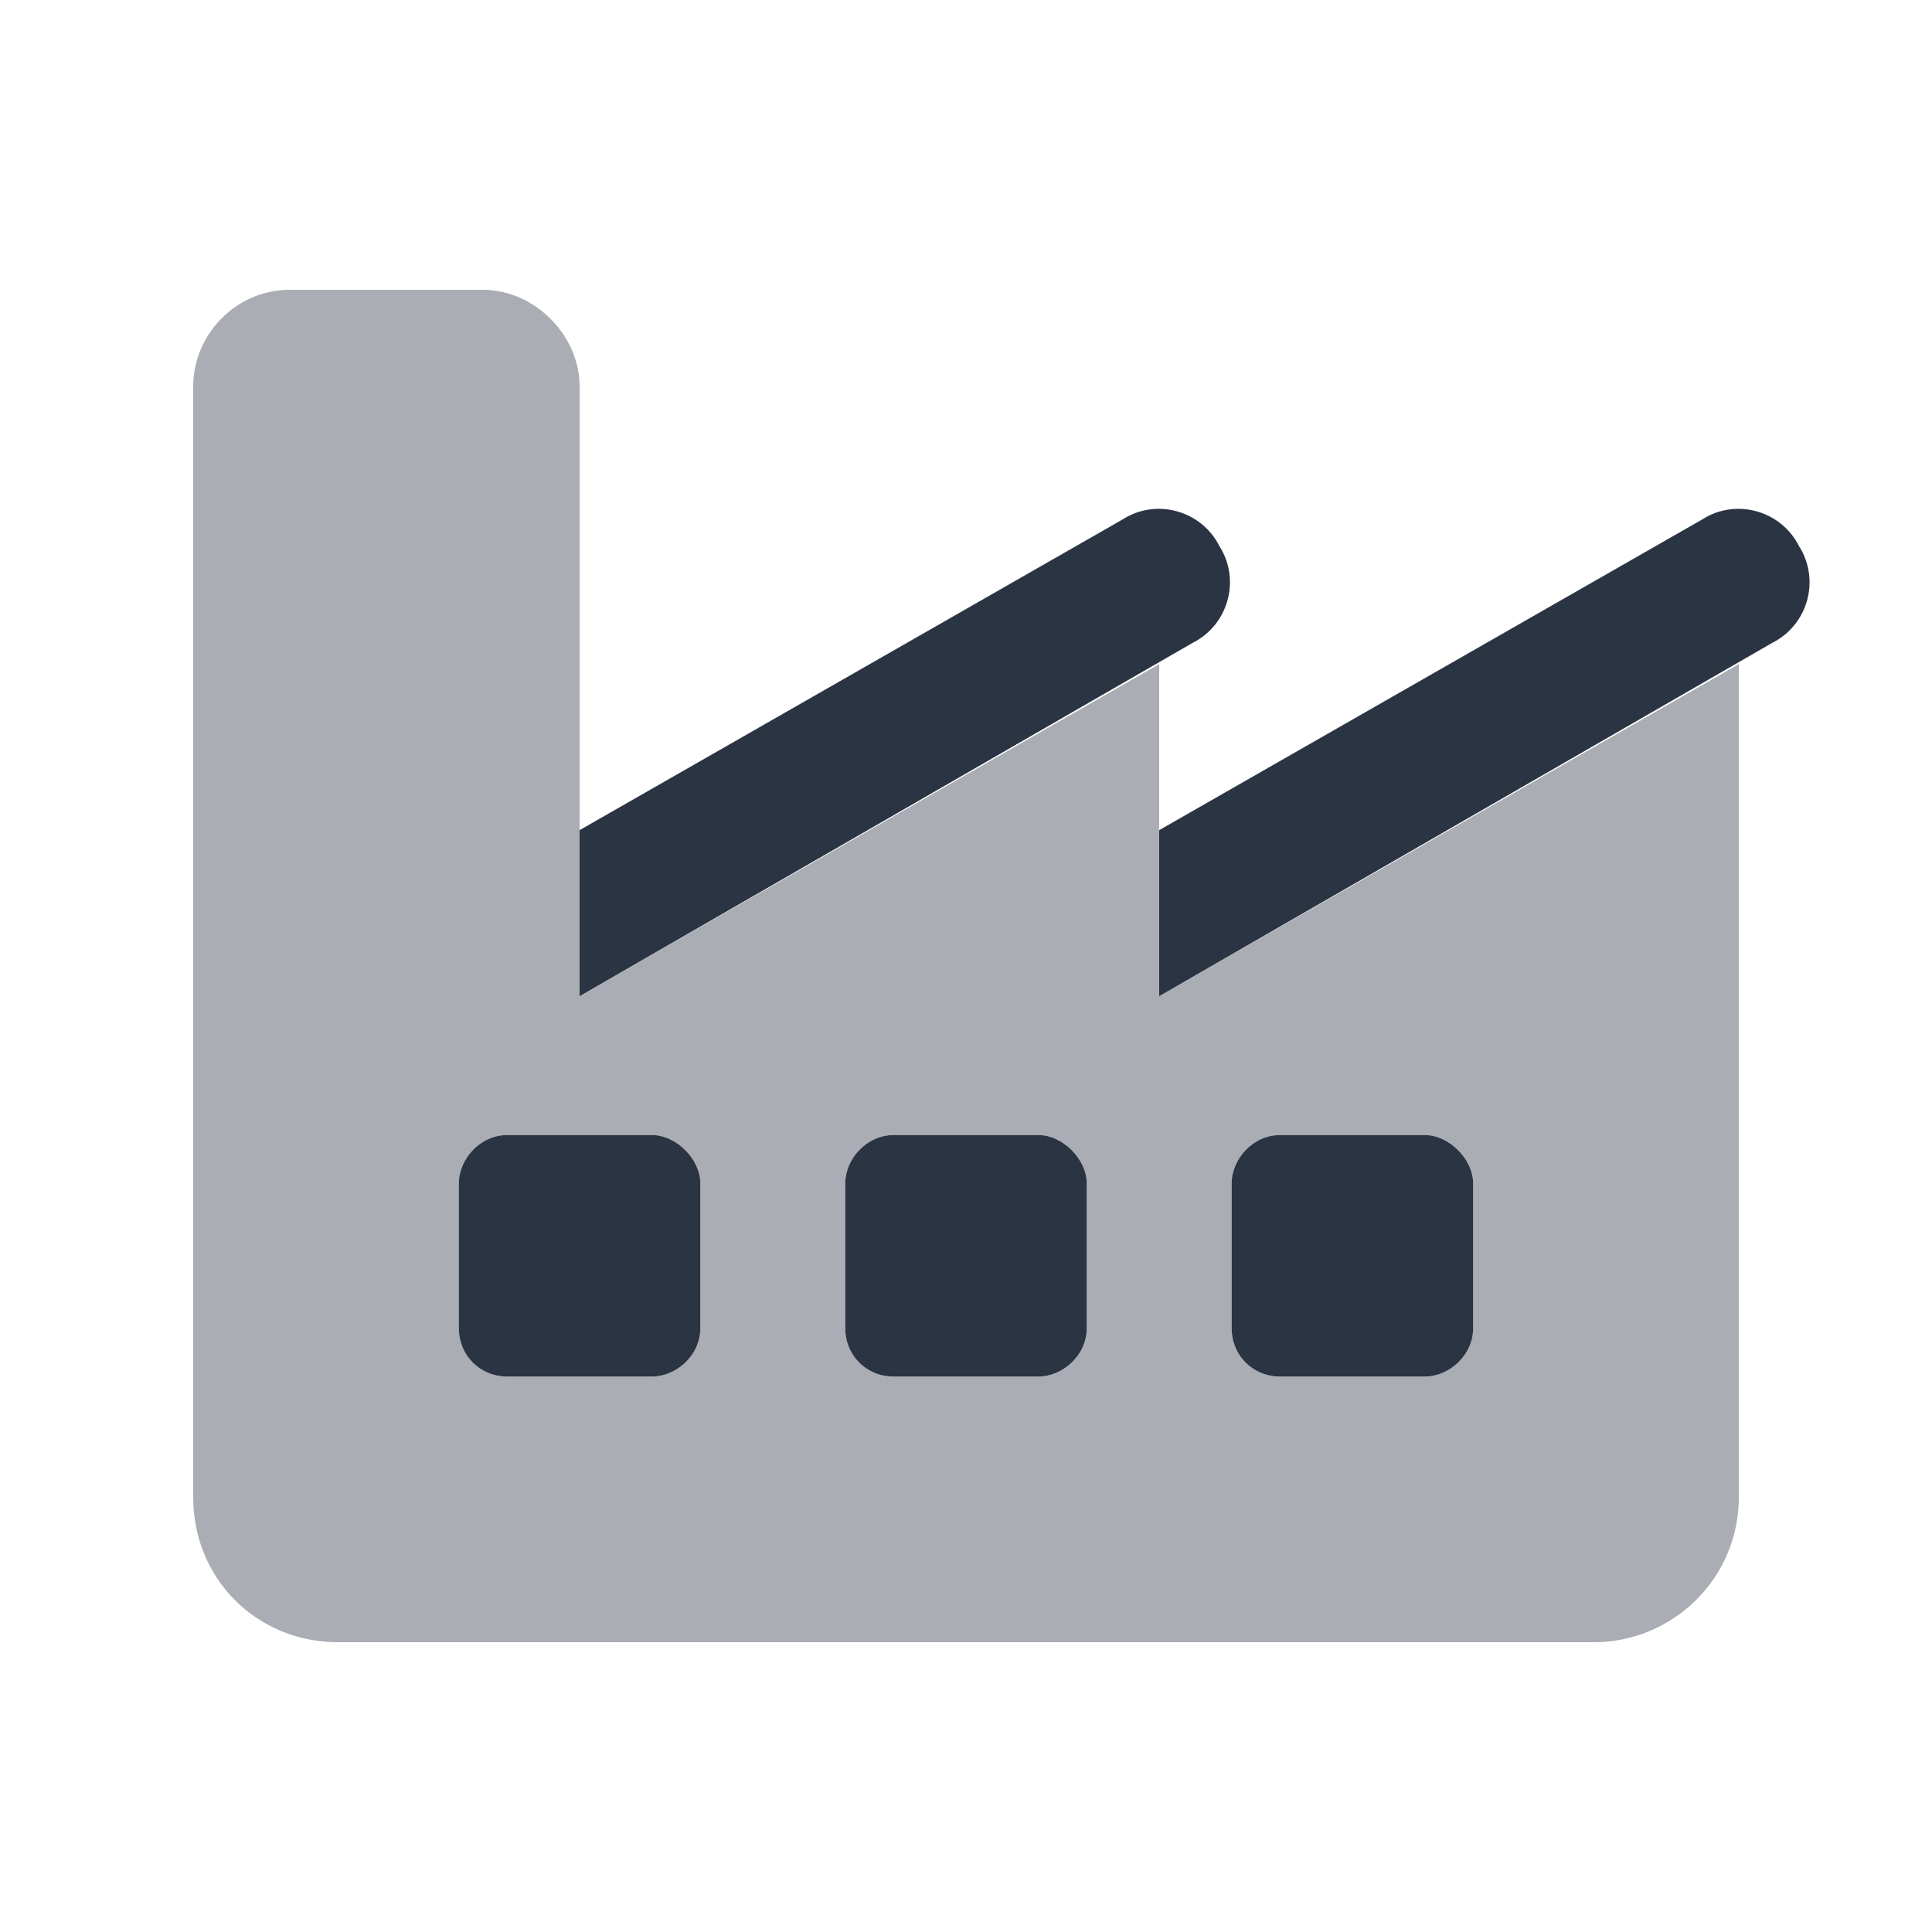
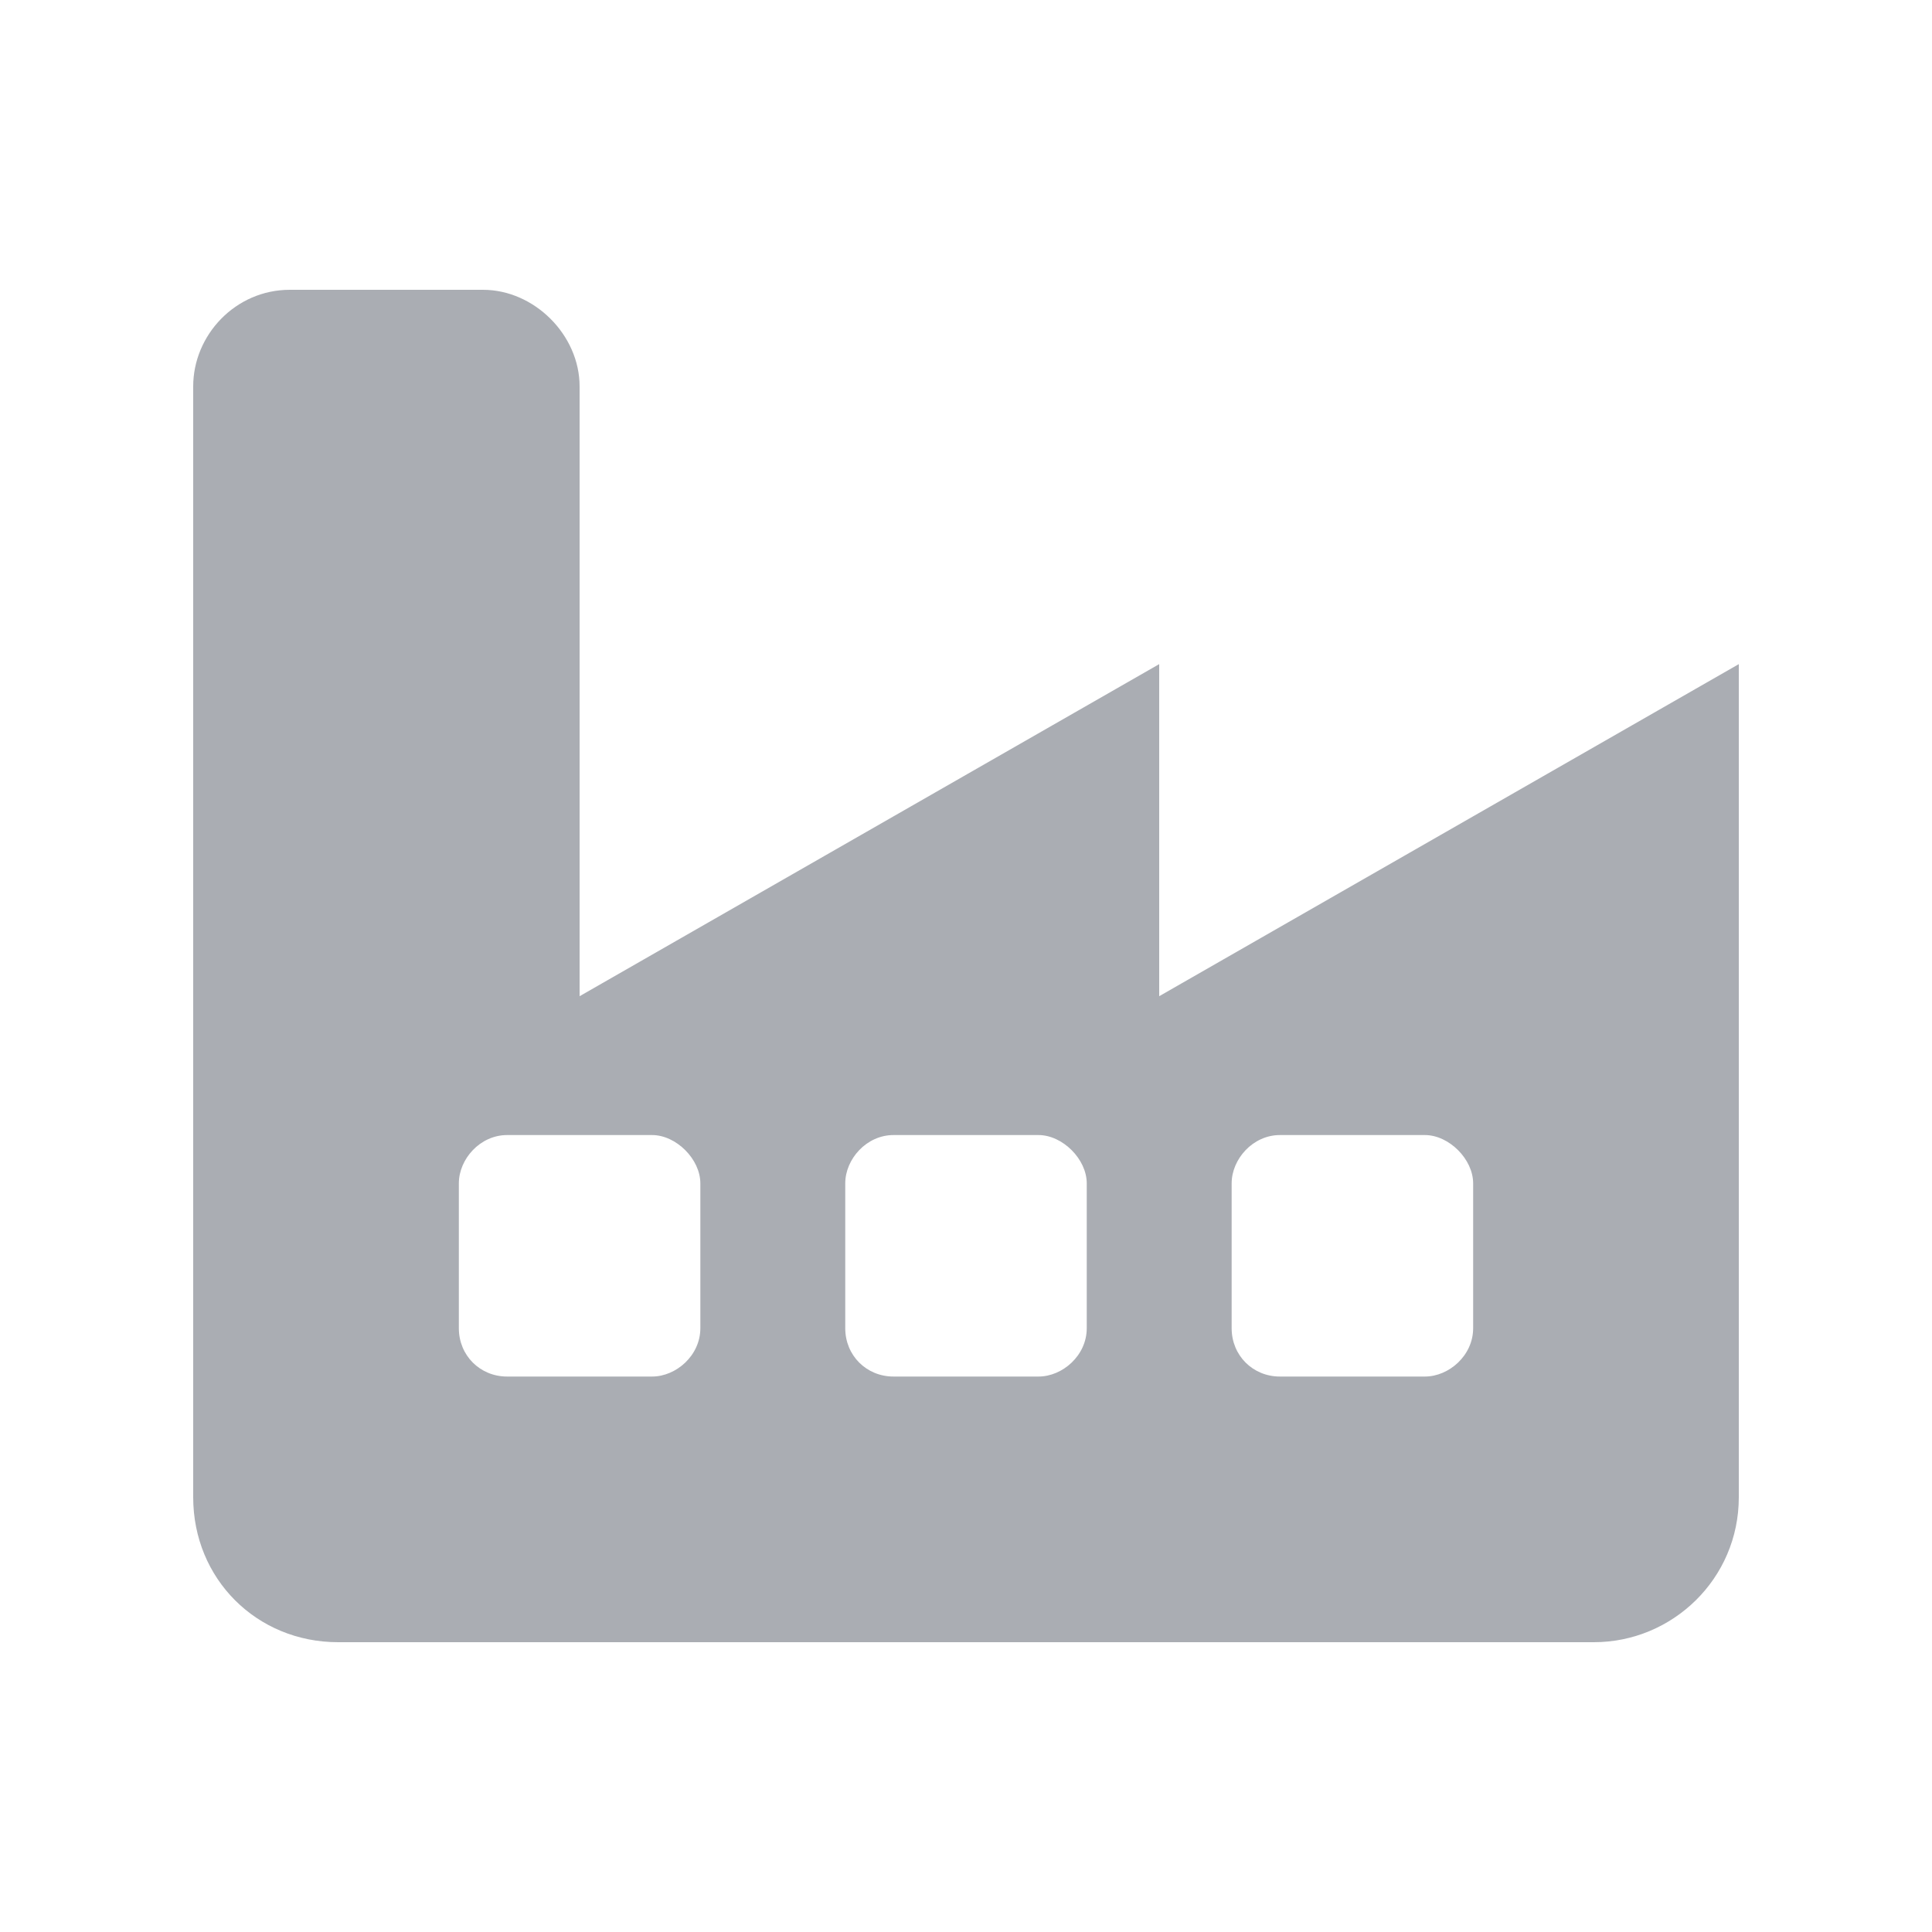
<svg xmlns="http://www.w3.org/2000/svg" width="60" height="60" viewBox="0 0 60 60" fill="none">
  <path opacity="0.4" d="M6 12C6 10.406 7.312 9 9 9H15C16.594 9 18 10.406 18 12V25.781V26.25V30.938L36 20.625V25.688V26.25V30.938L54 20.625V34.5V46.5C54 49.031 51.938 51 49.5 51H10.5C7.969 51 6 49.031 6 46.5V39V34.5V12ZM15.75 35.25C14.906 35.25 14.25 36 14.25 36.75V41.25C14.25 42.094 14.906 42.75 15.75 42.75H20.25C21 42.75 21.75 42.094 21.75 41.25V36.75C21.75 36 21 35.25 20.25 35.25H15.75ZM27.75 35.25C26.906 35.25 26.25 36 26.25 36.75V41.25C26.25 42.094 26.906 42.75 27.75 42.75H32.25C33 42.75 33.75 42.094 33.75 41.25V36.75C33.75 36 33 35.25 32.25 35.25H27.75ZM38.25 36.75V41.25C38.25 42.094 38.906 42.75 39.75 42.75H44.25C45 42.75 45.75 42.094 45.75 41.25V36.75C45.75 36 45 35.25 44.25 35.25H39.75C38.906 35.25 38.25 36 38.25 36.75Z" fill="#2B3443" />
-   <path d="M37.031 19.969L18 30.938V25.781L34.875 16.125C35.906 15.469 37.312 15.844 37.875 16.969C38.531 18 38.156 19.406 37.031 19.969ZM55.031 19.969L36 30.938V25.781L52.875 16.125C53.906 15.469 55.312 15.844 55.875 16.969C56.531 18 56.156 19.406 55.031 19.969ZM15.75 35.25H20.25C21 35.25 21.75 36 21.75 36.75V41.25C21.75 42.094 21 42.75 20.25 42.75H15.75C14.906 42.75 14.25 42.094 14.25 41.25V36.75C14.25 36 14.906 35.25 15.75 35.25ZM27.75 35.25H32.25C33 35.25 33.75 36 33.75 36.75V41.25C33.75 42.094 33 42.75 32.25 42.75H27.75C26.906 42.75 26.25 42.094 26.25 41.25V36.75C26.25 36 26.906 35.25 27.75 35.25ZM38.25 36.75C38.25 36 38.906 35.25 39.75 35.25H44.25C45 35.25 45.75 36 45.75 36.75V41.25C45.75 42.094 45 42.75 44.25 42.75H39.75C38.906 42.75 38.25 42.094 38.25 41.25V36.75Z" fill="#2B3443" />
</svg>